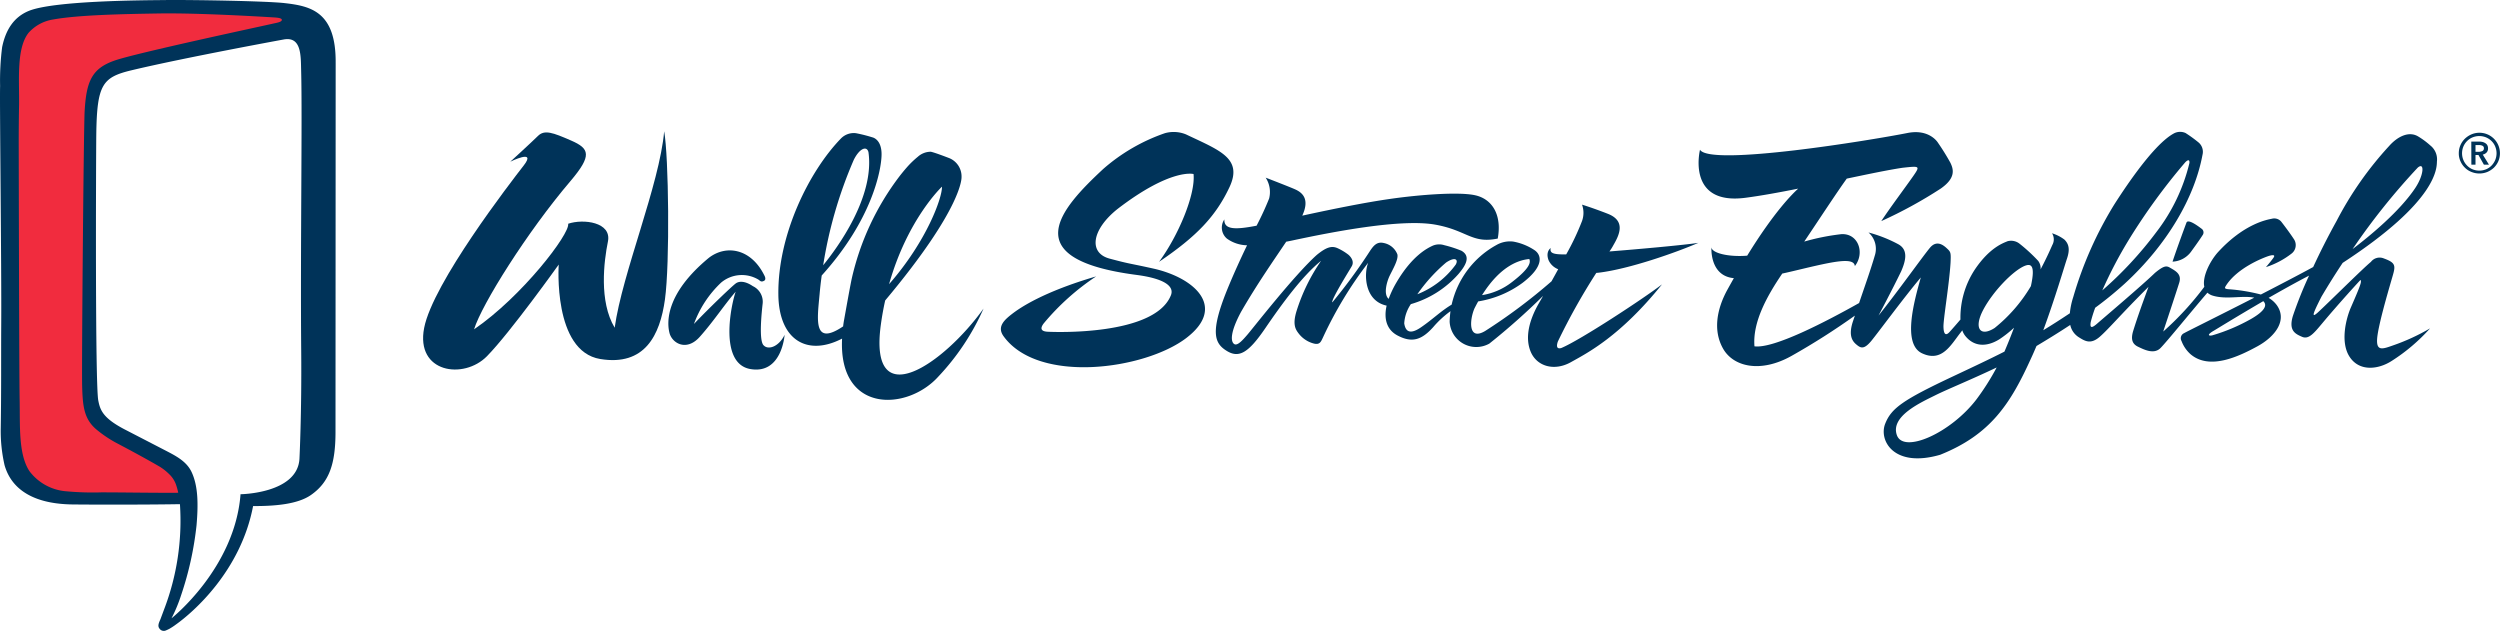
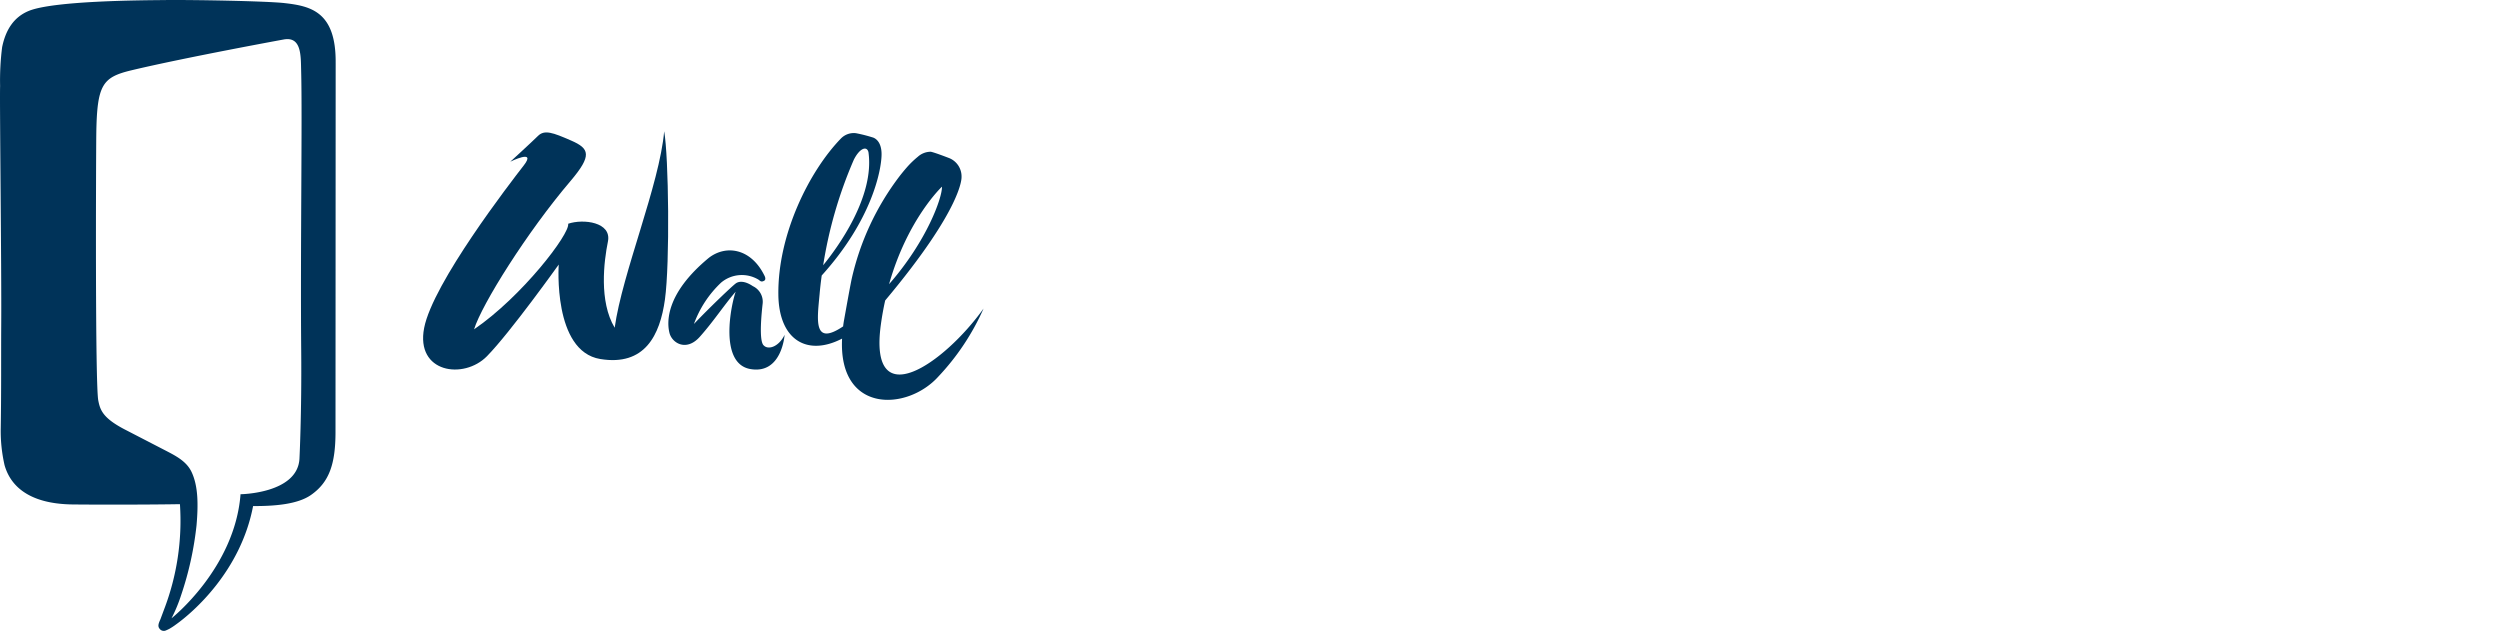
<svg xmlns="http://www.w3.org/2000/svg" id="Group_949" data-name="Group 949" width="368" height="92.859" viewBox="0 0 368 92.859">
-   <path id="Path_17140" data-name="Path 17140" d="M359.323,68.867a2.911,2.911,0,0,0-1.765-2.751s-2.181-.851-2.76-.957a2.845,2.845,0,0,0-1.909.737,13.508,13.508,0,0,0-1.679,1.631c-.344.392-.665.789-.966,1.172a39.064,39.064,0,0,0-7.128,15.336c-.344,1.732-.684,3.664-1.081,5.865-.062.33-.105.641-.144.966-4.463,3-3.8-1.019-3.463-4.741.081-.923.187-1.846.311-2.751,7.419-8.2,8.768-15.5,8.811-17.742.043-2.334-1.349-2.593-1.349-2.593a21.793,21.793,0,0,0-2.43-.612,2.64,2.64,0,0,0-2.2.78c-4.607,4.741-9.309,14.049-9.213,22.971.072,6.726,4.267,9.141,9.38,6.487-.55,11.05,9.558,10.677,14.145,5.616a35.519,35.519,0,0,0,6.683-10.046c-5.822,8.156-16.986,15.886-15.116,2.334.167-1.225.383-2.4.631-3.516,11.6-13.839,11.241-18.187,11.241-18.187Zm-20.368,13a63.788,63.788,0,0,1,4.516-15.542c.861-1.7,1.909-2.067,2.148-1.11.942,6.606-4.616,14.14-6.664,16.652ZM356.439,70.3c.062,1.569-2.2,7.969-7.783,14.351,2.712-9.6,7.783-14.351,7.783-14.351Z" transform="translate(-217.783 -42.822)" fill="#003359" />
+   <path id="Path_17140" data-name="Path 17140" d="M359.323,68.867a2.911,2.911,0,0,0-1.765-2.751s-2.181-.851-2.76-.957a2.845,2.845,0,0,0-1.909.737,13.508,13.508,0,0,0-1.679,1.631c-.344.392-.665.789-.966,1.172a39.064,39.064,0,0,0-7.128,15.336c-.344,1.732-.684,3.664-1.081,5.865-.062.33-.105.641-.144.966-4.463,3-3.8-1.019-3.463-4.741.081-.923.187-1.846.311-2.751,7.419-8.2,8.768-15.5,8.811-17.742.043-2.334-1.349-2.593-1.349-2.593a21.793,21.793,0,0,0-2.43-.612,2.64,2.64,0,0,0-2.2.78c-4.607,4.741-9.309,14.049-9.213,22.971.072,6.726,4.267,9.141,9.38,6.487-.55,11.05,9.558,10.677,14.145,5.616a35.519,35.519,0,0,0,6.683-10.046c-5.822,8.156-16.986,15.886-15.116,2.334.167-1.225.383-2.4.631-3.516,11.6-13.839,11.241-18.187,11.241-18.187m-20.368,13a63.788,63.788,0,0,1,4.516-15.542c.861-1.7,1.909-2.067,2.148-1.11.942,6.606-4.616,14.14-6.664,16.652ZM356.439,70.3c.062,1.569-2.2,7.969-7.783,14.351,2.712-9.6,7.783-14.351,7.783-14.351Z" transform="translate(-217.783 -42.822)" fill="#003359" />
  <path id="Path_17141" data-name="Path 17141" d="M312.508,112.472c-.684-.756-.282-4.678-.134-6.027a2.535,2.535,0,0,0-1.43-2.664c-1.038-.708-1.961-.818-2.53-.392s-3.717,3.415-6.142,5.956a15.757,15.757,0,0,1,4.013-6.1,4.743,4.743,0,0,1,5.511-.407c.268.206.383.364.789.158s.043-.808.043-.808c-1.971-3.966-5.616-4.535-8.156-2.583-6.453,5.324-6.185,9.567-5.8,11.069s2.492,2.77,4.454.569c2.033-2.272,3.578-4.678,5.291-6.649-.665,1.856-2.511,10.562,2.148,11.385s5.051-5.032,5.051-5.032c-.851,1.765-2.43,2.282-3.1,1.526Z" transform="translate(-200.123 -61.658)" fill="#003359" />
  <path id="Path_17142" data-name="Path 17142" d="M258.636,86.605c.737-5.324.55-21.062-.115-24.745-.684,7.864-6.176,20.9-7.285,28.917-2.334-3.879-1.579-9.806-.995-12.681s-3.631-3.382-5.85-2.626c.282,1.492-6.836,10.749-13.853,15.542,1.119-3.655,7.845-14.379,14.183-21.813,3.229-3.8,2.813-4.793.105-5.975s-3.923-1.631-4.889-.674-4.066,3.789-4.066,3.789,3.923-1.952,1.98.55-13.375,17.3-14.662,23.918,5.822,7.649,9.247,4.162S243,81.477,243,81.477s-.895,12.753,6.113,13.906c6.534,1.067,8.787-3.459,9.524-8.778Z" transform="translate(-160.755 -42.535)" fill="#003359" />
-   <path id="Path_17143" data-name="Path 17143" d="M525.54,85.994c.78-1.368,1.866-3.478-.861-4.544-2.119-.832-3.8-1.349-3.8-1.349a3.531,3.531,0,0,1,0,2.416,37.155,37.155,0,0,1-2.325,4.908c-1.928.034-2.459-.187-2.282-.933,0,0-.8.507-.311,1.8a2.556,2.556,0,0,0,1.411,1.315c-.311.569-.641,1.172-.985,1.784a82.279,82.279,0,0,1-9.773,7.314c-2.5,1.483-2.306-1.588-1.569-3.32.187-.364.364-.708.55-1.038a15.05,15.05,0,0,0,6.525-2.727c3.229-2.468,2.813-4.119,1.755-4.827a8.33,8.33,0,0,0-3.124-1.253,3.988,3.988,0,0,0-2.459.5,13.319,13.319,0,0,0-6.6,8.778c-1.607.966-2.741,2.119-4.482,3.32-1.827,1.268-2.344.445-2.5-.56a5.643,5.643,0,0,1,.976-2.832,14.773,14.773,0,0,0,7.013-4.439c.976-1.153,1.918-2.583.416-3.425a17.5,17.5,0,0,0-2.531-.818,2.424,2.424,0,0,0-1.66.072c-.818.373-3.028,1.473-5.334,5.377a14.441,14.441,0,0,0-1.172,2.459c-.808-.674-.258-2.54.124-3.353.478-.995,1.359-2.468,1.153-3.215a2.7,2.7,0,0,0-1.98-1.65c-.985-.239-1.492.33-2.043,1.162a80.174,80.174,0,0,1-5.549,7.572c-.206-.364,2.459-4.616,2.865-5.324.507-.895-.5-1.693-.5-1.693a8.107,8.107,0,0,0-1.607-.966c-.914-.407-1.732-.062-3.028.985-3.277,2.928-9.371,10.749-10.16,11.672s-1.507,1.713-1.971,1.483c-.631-.354-.6-1.846.976-4.774,2.378-4.119,4.774-7.534,6.64-10.313.32-.062.655-.124.995-.2,5.645-1.205,15.824-3.215,20.919-2.315,4.731.842,5.405,2.841,9.223,2.052.641-3.54-.842-5.8-3.277-6.362s-8.457-.072-12.672.541c-3.569.517-7.96,1.392-12.825,2.449,1.153-2.492-.019-3.425-1.119-3.9-1.019-.445-4.267-1.693-4.267-1.693a3.881,3.881,0,0,1,.507,3.071,43.874,43.874,0,0,1-1.846,4c-3.042.593-4.827.631-4.741-.923a2.123,2.123,0,0,0,.373,2.822,5.221,5.221,0,0,0,2.966.985c-.957,1.99-1.99,4.243-2.947,6.587-2.521,6.257-1.846,7.855-.034,8.964s3.2.268,5.678-3.363,5.477-7.721,8.209-9.912a27.244,27.244,0,0,0-3.631,7.438c-.56,1.846-.2,2.583.268,3.2a4.112,4.112,0,0,0,2.138,1.507c1.029.32,1.182-.2,1.526-.923a57.986,57.986,0,0,1,6.62-10.926c-.655,1.7-.541,5.616,2.717,6.31-.469,2.086.115,3.592,1.569,4.377,2.167,1.162,3.592.675,5.291-1.215a14.638,14.638,0,0,1,2.54-2.344,14.365,14.365,0,0,0-.124,1.545,3.927,3.927,0,0,0,5.841,3.229,98.832,98.832,0,0,0,7.917-7.027c-.239.426-.488.851-.737,1.287-1.215,2.181-2,4.75-1.091,6.931s3.487,2.9,5.912,1.545,7.252-3.8,13.418-11.457c-2.626,2.023-12.045,8.218-14.829,9.371-.569.158-.78-.115-.507-.942a93.548,93.548,0,0,1,5.664-10.117c.124-.01.239-.019.364-.033,4.5-.541,11.37-2.966,14.662-4.391-2.086.32-8.4.895-13.093,1.268a7.8,7.8,0,0,0,.622-1Zm-28.9,7.3a24.193,24.193,0,0,1,4.233-4.669c1.359-.914,1.846-.426,1.411.311a12.748,12.748,0,0,1-5.645,4.358Zm9.524.129c2.794-4.454,5.582-5.19,6.96-5.315.158.407.292,1.205-2.54,3.382a9.6,9.6,0,0,1-4.42,1.933Z" transform="translate(-288.007 -49.979)" fill="#003359" />
-   <path id="Path_17144" data-name="Path 17144" d="M434.475,70.2c2.014-4.277-1.445-5.425-6.391-7.783a4.784,4.784,0,0,0-3.114-.177,27.206,27.206,0,0,0-9.079,5.272c-6.415,5.965-12.858,13.26,4.879,15.585,3.975.517,5.75,1.631,5.042,3.114-2.521,5.85-17,5.315-18.106,5.252s-1.048-.593-.56-1.234a35.6,35.6,0,0,1,7.711-6.912c-7.812,2.291-11.2,4.616-12.37,5.52s-2.253,1.9-1.268,3.277c5.128,7.118,20.813,4.908,26.884.292s1.143-8.9-4.793-10.232c-3.817-.851-3.248-.612-6.477-1.473-3.124-.842-2.645-4.243,1.143-7.285,7.9-6.08,11.217-5.166,11.217-5.166.3,3.042-2.253,9.089-5.075,12.92,5.53-3.736,8.343-6.7,10.356-10.969Z" transform="translate(-253.503 -42.633)" fill="#003359" />
-   <path id="Path_17145" data-name="Path 17145" d="M849.7,66.491a2.938,2.938,0,0,0,.655.957,2.775,2.775,0,0,0,.966.631,3.105,3.105,0,0,0,2.344,0,3.276,3.276,0,0,0,.966-.631,3.044,3.044,0,0,0,.655-.957,3.02,3.02,0,0,0-3.966-3.942,3.306,3.306,0,0,0-.966.641,3.037,3.037,0,0,0-.655.957,2.916,2.916,0,0,0-.239,1.172,2.734,2.734,0,0,0,.239,1.172Zm.435-2.148a2.554,2.554,0,0,1,.541-.808,2.4,2.4,0,0,1,.808-.541,2.622,2.622,0,0,1,1.99,0,2.55,2.55,0,0,1,.808.541,2.4,2.4,0,0,1,.54.808,2.6,2.6,0,0,1,0,1.98,2.7,2.7,0,0,1-.54.818,2.425,2.425,0,0,1-.808.55,2.623,2.623,0,0,1-1.99,0,2.428,2.428,0,0,1-.808-.55,2.544,2.544,0,0,1-.541-.818,2.6,2.6,0,0,1,0-1.98Zm1.172,2.664h.612V65.587h.435l.8,1.421h.746l-.914-1.483a1.07,1.07,0,0,0,.569-.311.848.848,0,0,0,.206-.6.932.932,0,0,0-.105-.469.8.8,0,0,0-.292-.3,1.36,1.36,0,0,0-.407-.177,2.068,2.068,0,0,0-.469-.053H851.3l.01,3.4Zm.612-1.9v-.985h.56a1.139,1.139,0,0,1,.454.1.369.369,0,0,1,.22.373.414.414,0,0,1-.239.416,1.392,1.392,0,0,1-.507.105h-.488Z" transform="translate(-487.525 -42.77)" fill="#003359" />
-   <path id="Path_17146" data-name="Path 17146" d="M688.1,79.568c1.206-1.65,1.607-2.306,1.607-2.306a.667.667,0,0,0-.177-.976c-.531-.407-1.961-1.454-2.191-.88-.239.631-1.454,3.923-2.052,5.75a3.588,3.588,0,0,0,2.813-1.588Zm36.111-13.2a2.613,2.613,0,0,0-.976-2.315,11.559,11.559,0,0,0-1.827-1.349c-1.359-.789-3,.033-4.233,1.421a50.807,50.807,0,0,0-7.73,11.021c-1.306,2.354-2.478,4.688-3.454,6.8-2.282,1.244-5.023,2.664-7.7,4.047a26.384,26.384,0,0,0-4.865-.789c-.54-.072-.478-.2-.22-.6,1.712-2.583,5.4-3.985,6.037-4.214s1.244-.321.923.158-1.129,1.411-1.129,1.411a12.342,12.342,0,0,0,3.8-2.014,1.575,1.575,0,0,0,.292-2.138c-.488-.756-1.411-1.99-1.765-2.44a1.352,1.352,0,0,0-1.445-.531c-.569.124-4.056.641-8.012,5-1.153,1.33-2.263,3.559-1.942,5.023a43.8,43.8,0,0,1-6.051,6.587c1.048-3.152,1.952-5.9,2.354-7.171s-.488-1.732-1.378-2.244c-.507-.292-.895-.292-2.191.78-1.88,1.827-7.7,6.754-8.467,7.429s-1.153.8-.985-.2a20.948,20.948,0,0,1,.655-2.1,54.2,54.2,0,0,0,4.329-3.53c6.31-5.788,10.313-12.743,11.466-18.976a1.8,1.8,0,0,0-.631-1.866,19.243,19.243,0,0,0-1.866-1.349,1.951,1.951,0,0,0-1.794.105c-.861.488-3.4,2.167-8.663,10.366a55.233,55.233,0,0,0-6.07,13.676,10.983,10.983,0,0,0-.5,2.387c-1.4.933-2.688,1.756-3.913,2.5,1.756-4.764,3.152-9.558,3.5-10.572.445-1.339.268-2.119-.383-2.77a6.017,6.017,0,0,0-1.827-.933,1.69,1.69,0,0,1,.043,1.722c-.187.416-.789,1.827-1.732,3.592a1.77,1.77,0,0,0-.364-1.268,24.582,24.582,0,0,0-2.707-2.492,2,2,0,0,0-1.794-.383c-.531.239-2.573.851-4.8,4.152a12.893,12.893,0,0,0-2.129,7.376c-.569.665-1.162,1.349-1.617,1.846-.488.531-.842.416-.88-.708-.053-1.081.832-6.176,1.038-9.452.072-1.473.034-1.617-.435-2.066s-1.536-1.454-2.593-.187-4.774,6.5-7.572,9.983c0,0,2-3.755,3.339-6.525.631-1.464,1.11-3.124-.426-3.975a20.119,20.119,0,0,0-4.391-1.732,3.2,3.2,0,0,1,.933,3.392c-.631,2.167-1.473,4.5-2.315,6.994-4.908,2.76-12.567,6.745-15.4,6.372-.3-3.592,1.89-7.472,4.09-10.71.933-.2,1.98-.454,3.3-.77,4.329-1.019,7.276-1.65,7.386-.33,1.507-1.918.517-4.846-1.99-4.7a33.242,33.242,0,0,0-5.458,1.091c2.191-3.258,4.774-7.214,6.257-9.266,3.248-.684,6.2-1.3,8.237-1.6,2.459-.258,2.617-.311,1.555,1.215s-3.463,4.731-4.712,6.64a65.358,65.358,0,0,0,8.759-4.793c2.272-1.588,1.866-2.865,1.411-3.808a34.449,34.449,0,0,0-1.837-2.956s-1.234-2.067-4.5-1.411c-5.219,1.038-29.055,4.961-30.515,2.459,0,0-2.042,8.209,6.673,7.075,2.253-.292,4.97-.789,7.783-1.349-.832.746-3.53,3.4-7.51,9.868-2.794.23-5.272-.407-5.262-1.253,0,0-.32,4.233,3.3,4.564-.344.6-.684,1.215-1.038,1.856-1.368,2.564-2.1,5.716-.579,8.467s5.563,3.674,10.108,1.119a103.159,103.159,0,0,0,9.318-5.927c-.072.239-.158.478-.239.718-.674,1.952-.292,2.884.407,3.487.655.56,1.129.861,2.229-.454.871-1.038,4.793-6.381,7.314-9.371-1.019,3.612-2.727,9.8.177,11.165s4.234-1.205,5.635-3c.115-.144.2-.258.292-.383a2.661,2.661,0,0,0,.406.78c1.3,1.669,3.186,1.7,5.052.541a16.977,16.977,0,0,0,2.157-1.7c-.354.942-.832,2.167-1.411,3.516-2.21,1.119-4.563,2.229-7.462,3.592-7.5,3.53-9.2,4.731-10.108,7.065-.923,2.43,1.277,6.506,8.113,4.525,7.4-2.966,10.323-7.472,13.356-14.155.282-.6.55-1.225.818-1.856,1.4-.832,3.133-1.89,4.97-3.1a2.83,2.83,0,0,0,1.3,1.837c.895.56,1.732,1.067,3.081-.124s3.186-3.392,7.137-7.314c-.694,1.89-1.6,4.367-2.253,6.487-.354,1.172-.177,1.9.717,2.325s2.344,1.172,3.31.187c.933-.942,4.564-5.425,6.9-8.146a2,2,0,0,0,.78.435c2,.612,4.3-.053,6.113.3-5.252,2.679-10.012,5.032-10.332,5.228a.816.816,0,0,0-.373,1.153,4.893,4.893,0,0,0,1.349,1.961c2.8,2.354,7.056.32,9.787-1.162s4.516-3.951,2.813-6.176a3.966,3.966,0,0,0-1.129-.976c1.961-1.119,4.037-2.282,5.956-3.277A58.535,58.535,0,0,0,703,89.159c-.655,2.167.373,2.636,1.359,3.062s1.765-.56,2.966-1.99c2.655-3.176,5.549-6.3,5.549-6.3s.134-.144.143.043c.019.33-.034.622-1.473,3.913-.694,1.588-1.588,5.032-.239,7.2,1.454,2.334,4.315,1.928,6.238.684a27.045,27.045,0,0,0,5.654-4.8,30.289,30.289,0,0,1-5.477,2.521c-1.464.517-2.4.871-2.325-.851s1.43-6.4,2.076-8.634c.612-2.138.933-2.593-1.067-3.32a1.614,1.614,0,0,0-1.918.507c-1.129.914-6.114,5.874-7.749,7.386-1.153,1.067-.717.081.469-2.263,1.019-1.722,2.067-3.392,3.124-4.98,14-9.132,13.844-13.954,13.877-14.963ZM659.4,96.732a35.784,35.784,0,0,1-2.956,4.669c-3.779,4.97-10.749,8.075-11.734,5.291s3.5-4.793,5.688-5.884c1.794-.89,5.257-2.291,9-4.076Zm5.032-11.964A22.692,22.692,0,0,1,659.1,90.92c-2.157,1.378-3.09.019-1.693-2.645s4.315-5.716,6.07-6.477c.866-.359,1.694-.34.957,2.971Zm10.514.622a63.762,63.762,0,0,1,4.037-7.668,90.542,90.542,0,0,1,8.146-11.155c.33-.364.708-.55.641.081a27.039,27.039,0,0,1-4.889,10.189,55.348,55.348,0,0,1-7.936,8.553Zm21.9,4.2a27.028,27.028,0,0,1-5.716,2.416c-.6.124-.746-.115.158-.641.507-.3,3.631-2.229,7.348-4.391.009.01.034.019.043.033.789.8-.507,1.823-1.832,2.583Zm24.2-19.321c-2.306,3.487-6.754,7.137-9.256,9.036a98.772,98.772,0,0,1,9.586-11.983c1.019-.885.938,1.014-.33,2.947Z" transform="translate(-365.49 -42.64)" fill="#003359" />
  <path id="Path_17147" data-name="Path 17147" d="M142.25,30.727c.072-7.587-3.717-8.376-7.544-8.811-2.679-.3-13.667-.5-17.766-.445-2.8.033-16.154.072-19.871,1.6-2.167.895-3.382,2.741-3.913,5.324a38.748,38.748,0,0,0-.3,5.75c-.081,1.99.22,26.831.167,34.9-.033,5.635.019,9.577-.072,15.408a22.562,22.562,0,0,0,.56,5.477c.756,2.679,3.133,5.716,10.065,5.788,3.985.043,11.591.033,15.752-.043a36.5,36.5,0,0,1-2.344,15.523c-.167.454-.344.923-.517,1.392,0,.01-.01.019-.019.043-.22.507-.454.985-.115,1.378a.76.76,0,0,0,.957.239,5.6,5.6,0,0,0,.541-.258.048.048,0,0,1-.034.019.449.449,0,0,0,.053-.033,8.368,8.368,0,0,0,.861-.569c2.521-1.784,9.558-7.864,11.385-17.455,3.339.019,6.587-.292,8.5-1.617,2.751-1.909,3.631-4.64,3.631-9.318.014-27.989.024-54.284.024-54.284Zm-5.071,42.4c.081,9.213-.258,15.867-.258,15.867-.292,5.128-8.673,5.219-8.673,5.219-.842,10.916-10.16,18.264-10.16,18.264a22.7,22.7,0,0,0,1.43-3.454,48.05,48.05,0,0,0,2.253-10.232c.268-3.124.239-5.779-.727-7.845-.789-1.669-2.478-2.459-4.152-3.329l-5.405-2.794c-3.478-1.756-3.9-2.956-4.181-4.42-.469-2.449-.33-35.446-.292-39.13.1-7.41.895-8.448,5.271-9.486,7.74-1.846,22.33-4.516,22.33-4.516,2.617-.469,2.5,2.406,2.554,4.6.187,6.874-.124,25.884.01,41.258Z" transform="translate(-92.841 -21.462)" fill="#003359" />
-   <path id="Path_17148" data-name="Path 17148" d="M110.612,96.1a42.824,42.824,0,0,1-4.961-.158,7.507,7.507,0,0,1-5.487-2.99c-1.631-2.54-1.349-6.63-1.43-10.615C98.662,78.495,98.6,45,98.6,44.483c0-1.483.019-3.779.053-5.362.053-3.755-.426-8.4,1.421-10.7a6.1,6.1,0,0,1,3.569-1.928c3.693-.674,10.261-.808,15.814-.895,5.759-.072,14.5.454,16.446.569.469.033,1.445.053,1.43.383s-.871.445-1.277.541c-1.66.383-20.191,4.339-23.334,5.439-3.329,1.162-4.171,3.009-4.42,7.482-.144,2.7-.445,37.824-.364,40.459.081,2.9.258,4.784,2.043,6.319a17.483,17.483,0,0,0,3.186,2.129c2.21,1.162,4.554,2.449,5.9,3.229a.033.033,0,0,1,.019.01c.081.053.167.1.249.144a7.762,7.762,0,0,1,1.454,1.153,3.9,3.9,0,0,1,1,1.607,9.807,9.807,0,0,1,.292,1.091c-3.009.033-8.74-.067-11.476-.057Z" transform="translate(-95.845 -23.619)" fill="#f12c3e" />
</svg>